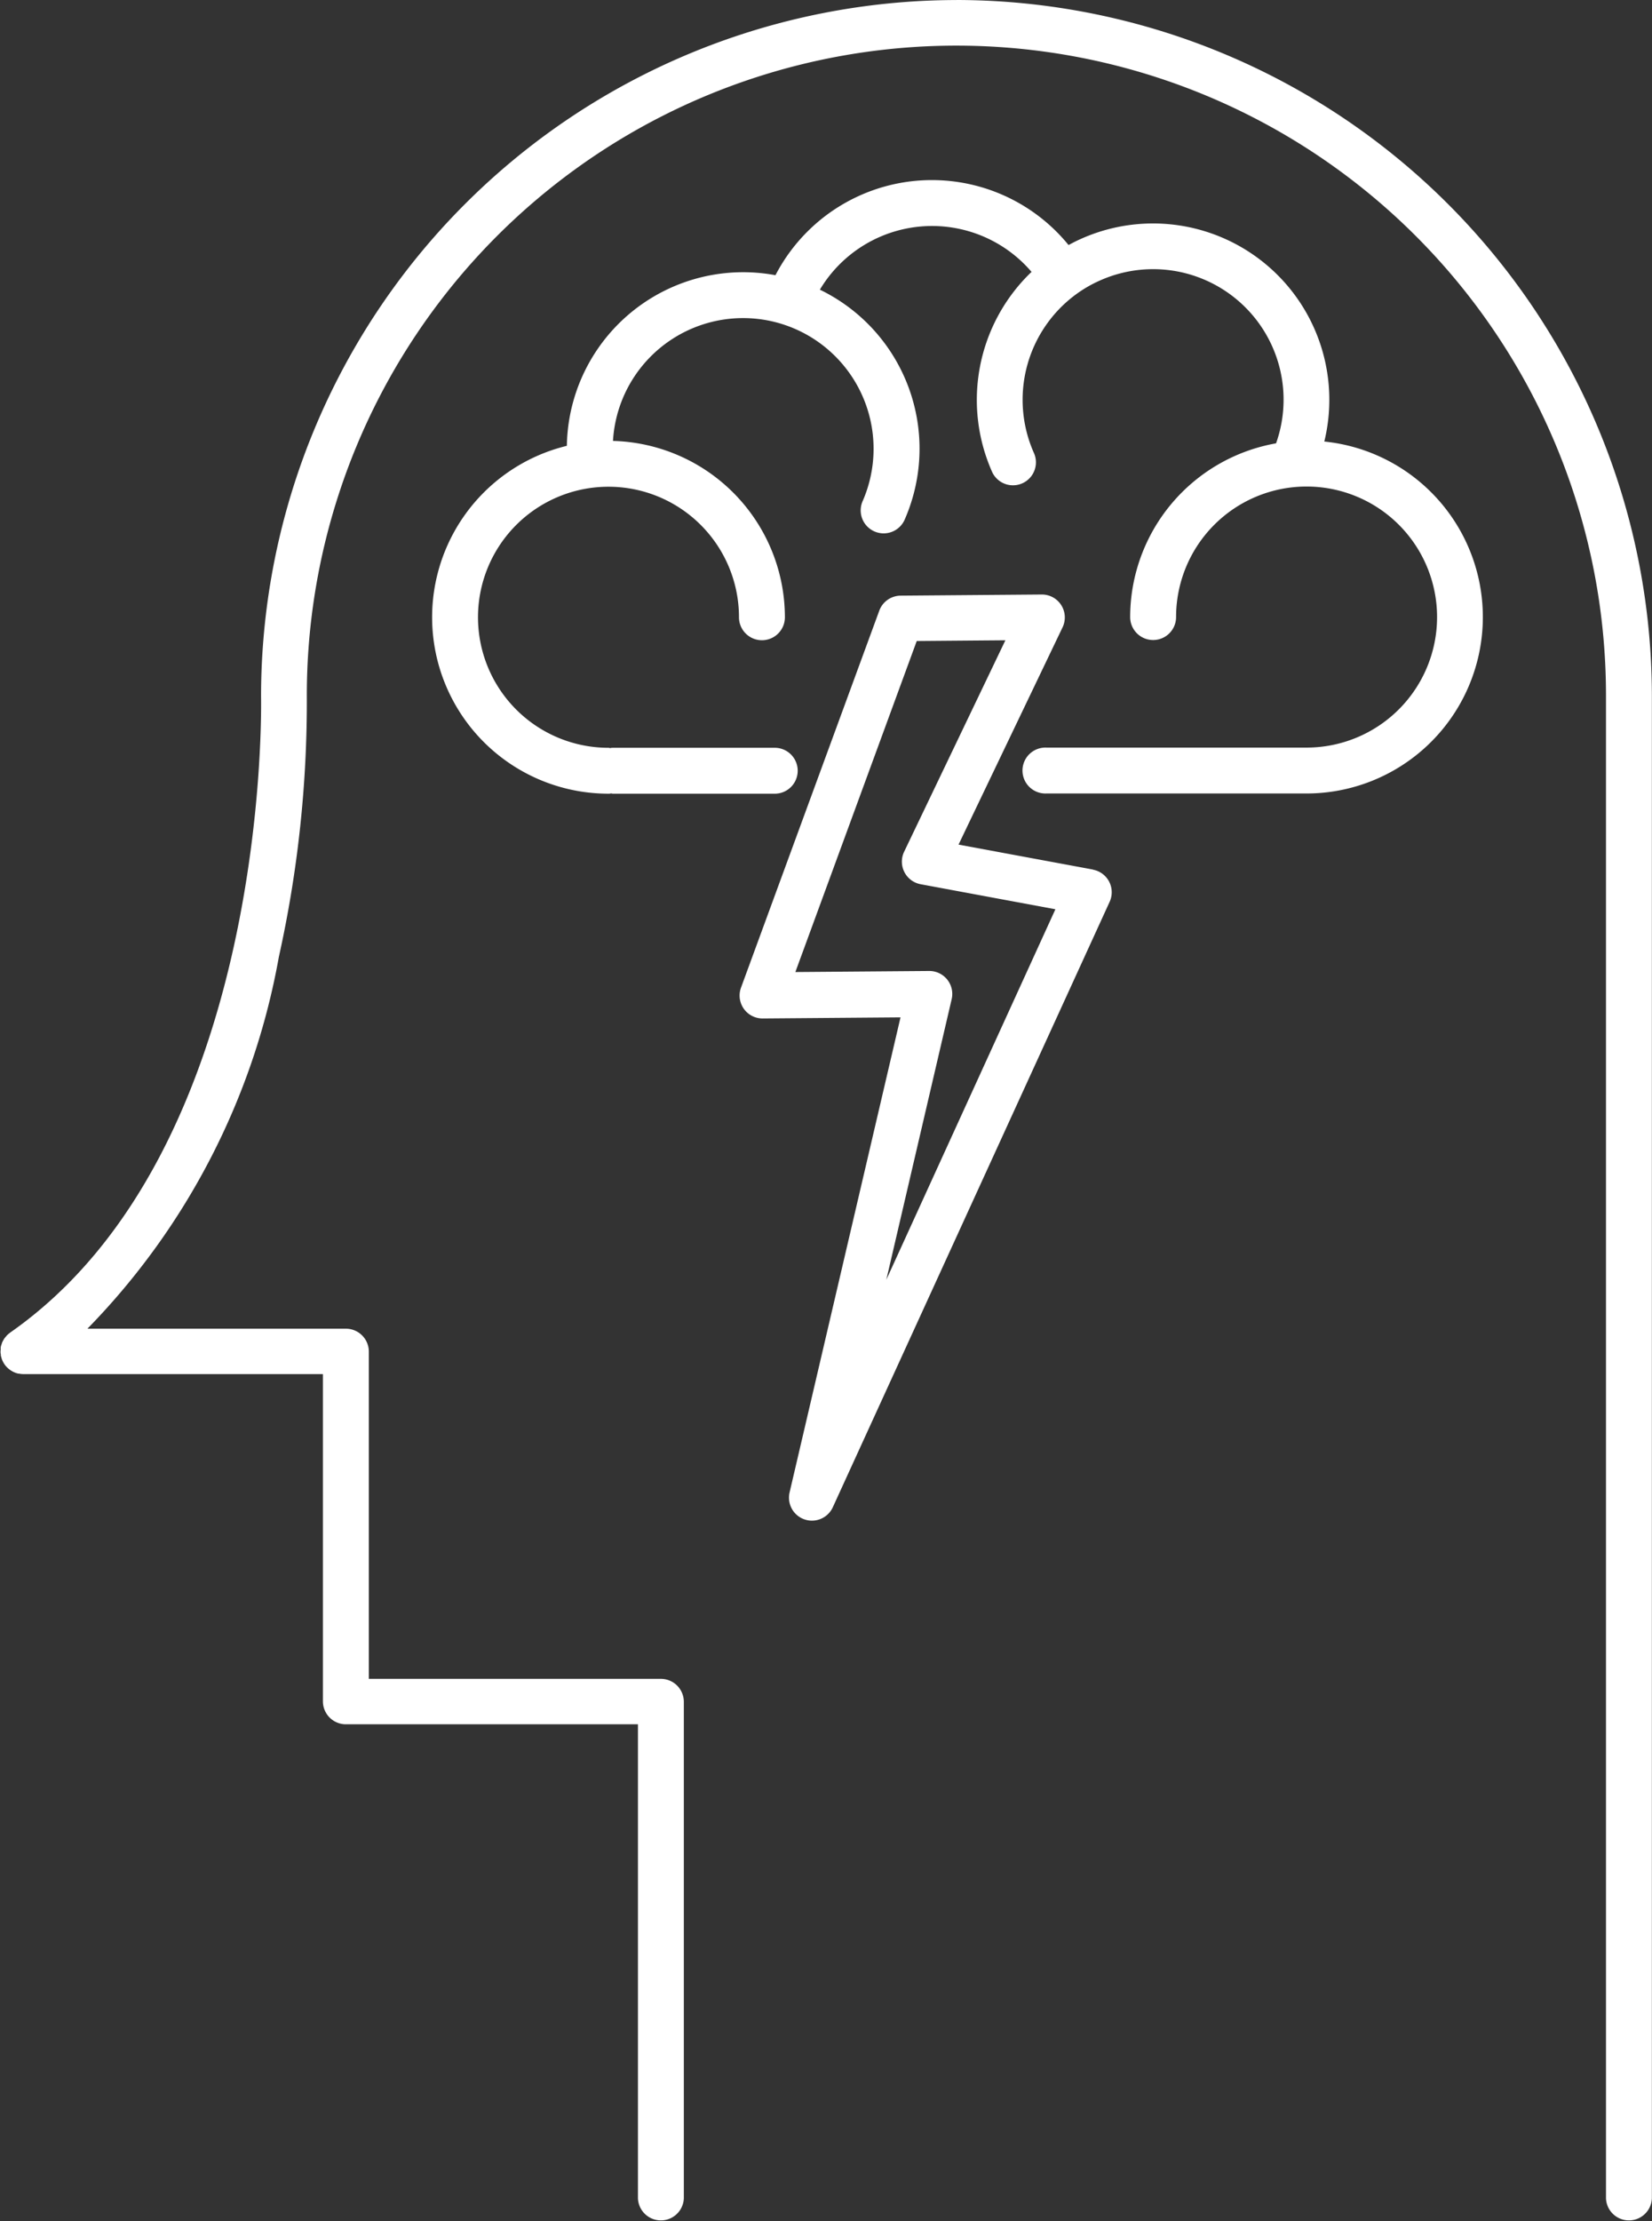
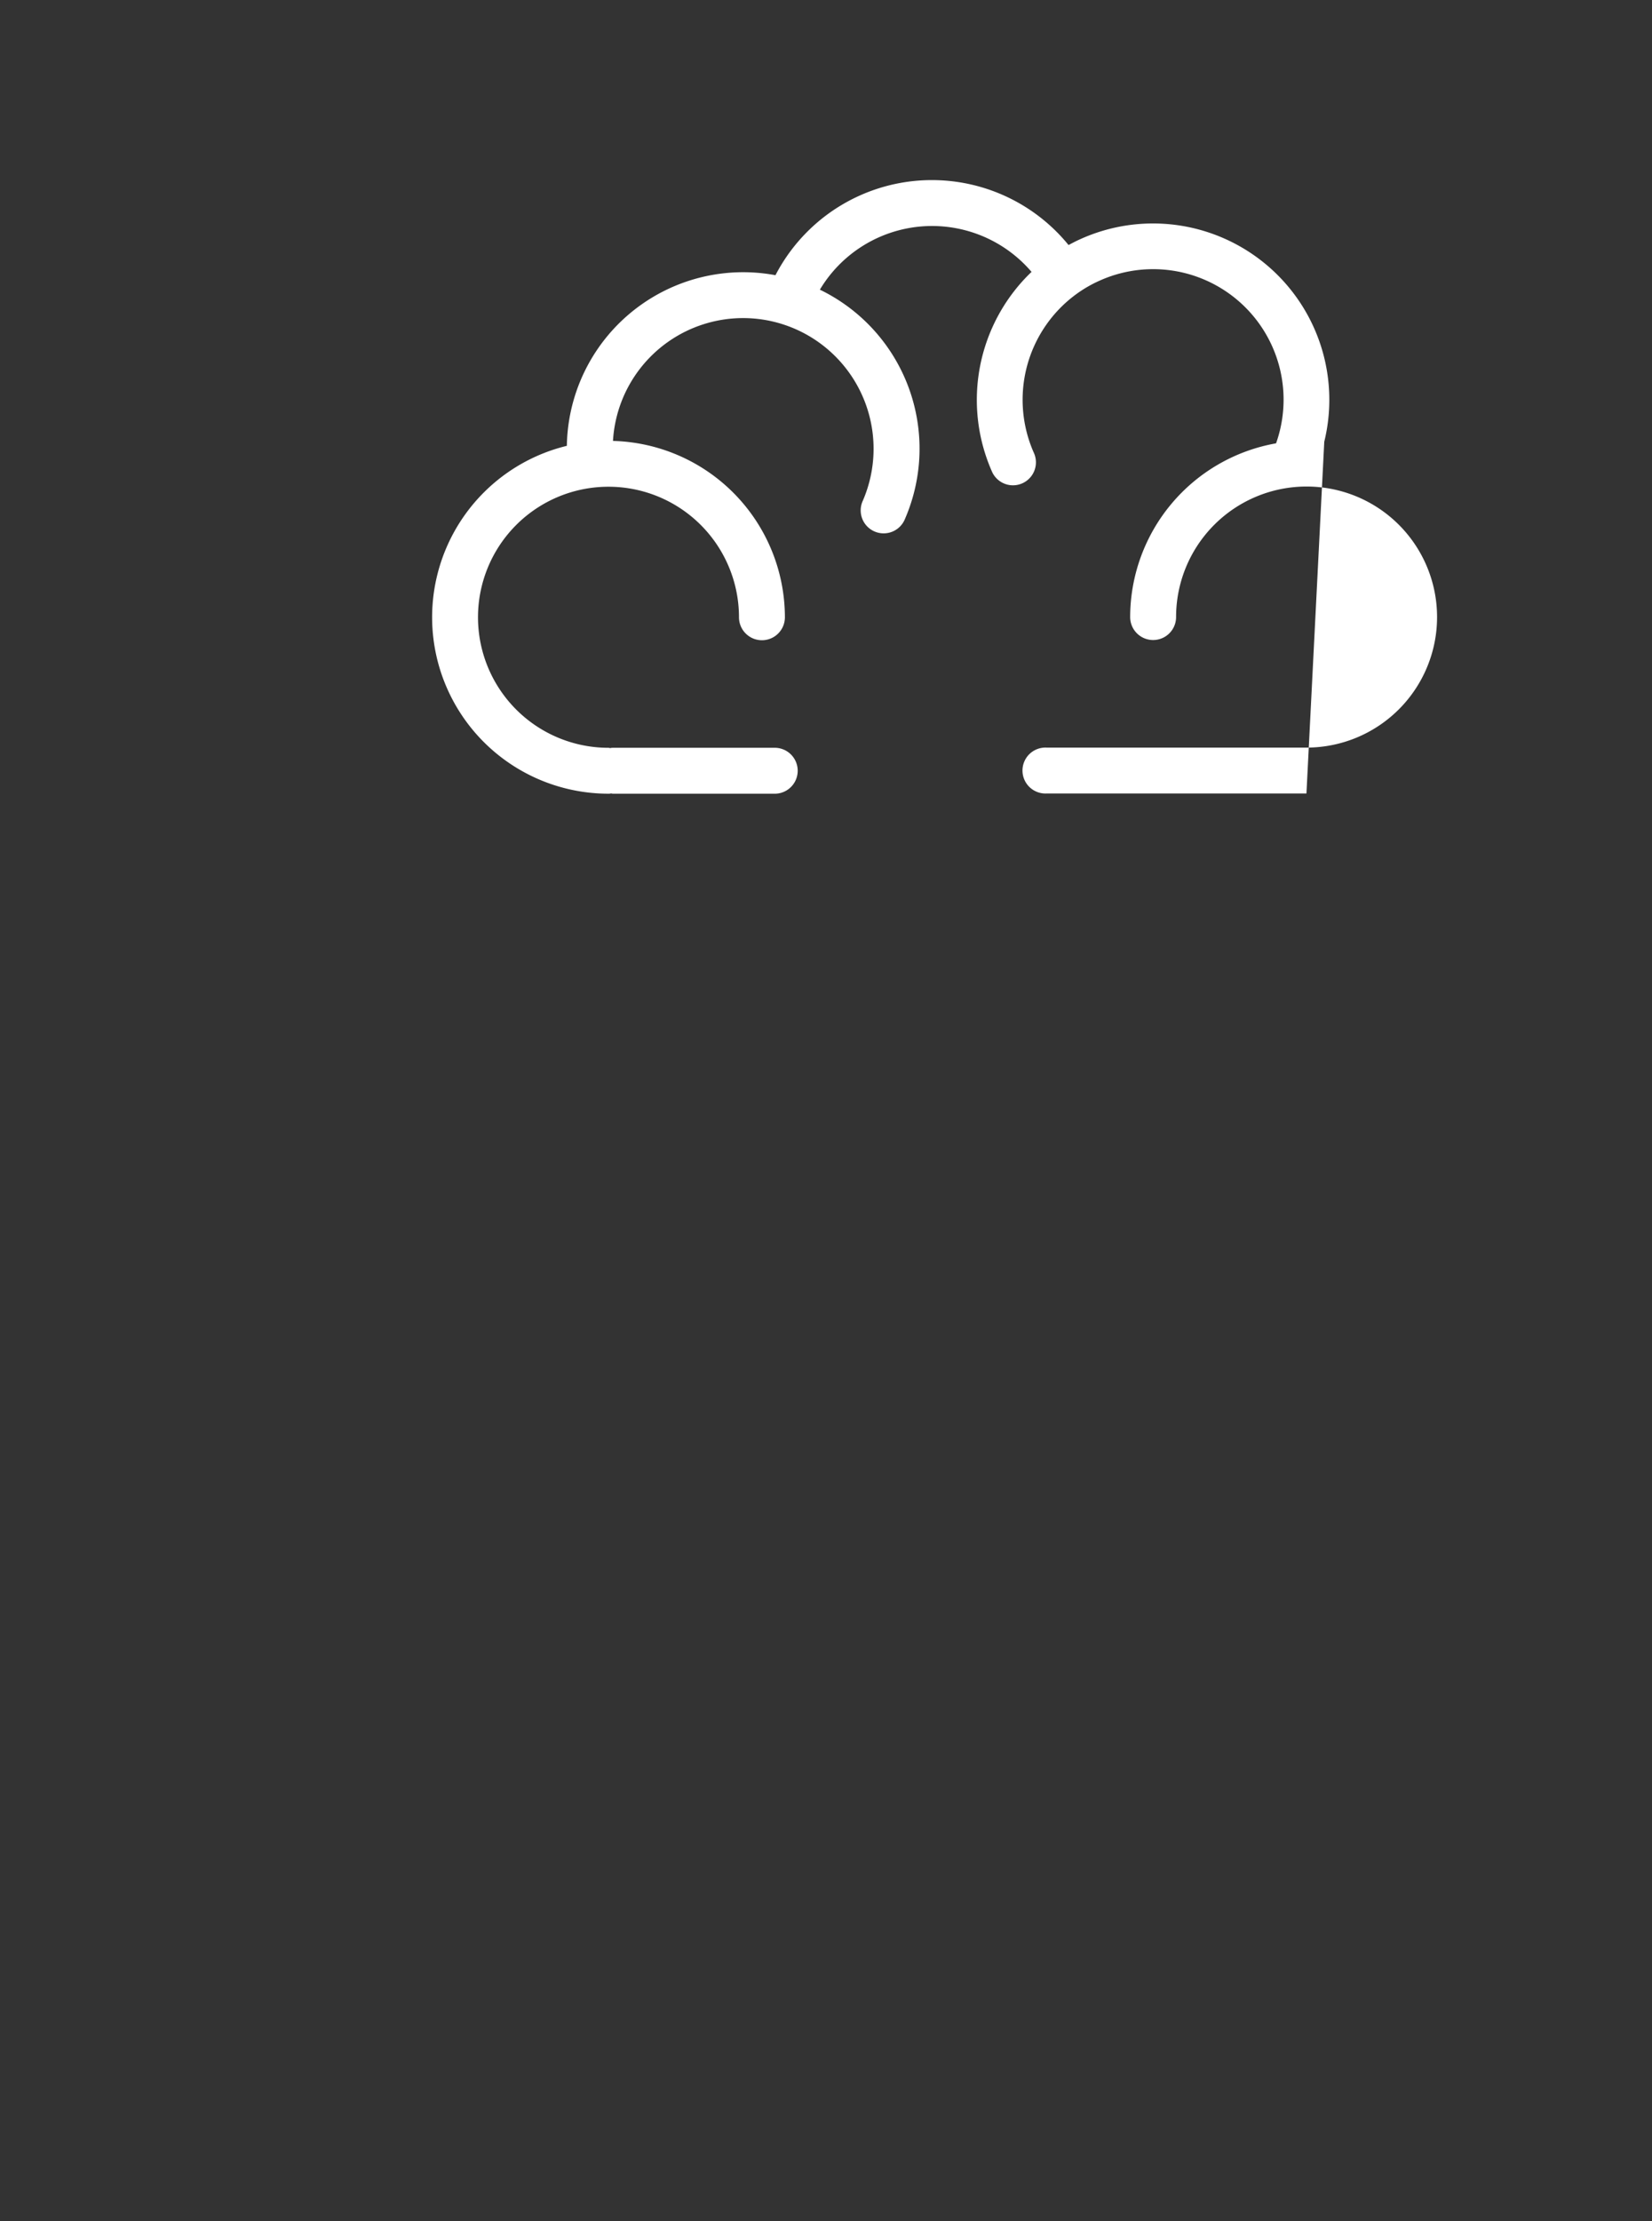
<svg xmlns="http://www.w3.org/2000/svg" width="40.436" height="54.354" viewBox="0 0 40.436 54.354">
  <rect x="0" y="0" width="40.436" height="54.354" fill="#333333" stroke="none" />
  <g id="noun-performance-1615014" transform="translate(-162.16 -27.507)">
-     <path id="Tracé_13" data-name="Tracé 13" d="M185.573,27.508A17.043,17.043,0,0,0,168.55,44.531v.017c0,.11.249,11.1-6.141,15.566l0,0,0,0-.011.01a.549.549,0,0,0-.071.061c-.008.009-.015.019-.023.028a.531.531,0,0,0-.045.057c-.007.011-.012.023-.019.034a.618.618,0,0,0-.032.063c0,.012-.008.025-.011.037a.488.488,0,0,0-.019.067.385.385,0,0,0,0,.049c0,.018-.005.036-.005.054,0,0,0,0,0,.006,0,.018,0,.037.005.055s0,.037.006.056a.19.19,0,0,0,.006.018.542.542,0,0,0,.027.086l.006.011a.558.558,0,0,0,.048.086l0,0a.6.6,0,0,0,.057.069l.015.014a.564.564,0,0,0,.16.108l.018.008a.5.5,0,0,0,.091.028l.016,0a.538.538,0,0,0,.1.011h7.336v8.007a.562.562,0,0,0,.562.562h7.149V81.3a.562.562,0,0,0,1.123,0V69.149a.562.562,0,0,0-.562-.562h-7.148V60.581a.562.562,0,0,0-.562-.562H164.3a17.382,17.382,0,0,0,4.686-9.1,28.784,28.784,0,0,0,.684-6.4,15.9,15.9,0,0,1,31.8.009V81.3a.562.562,0,0,0,1.123,0V44.531a17.042,17.042,0,0,0-17.024-17.024Z" transform="translate(0)" fill="#fff" />
-     <path id="Tracé_14" data-name="Tracé 14" d="M282.261,74.833a4.315,4.315,0,0,0-5.973-4.956c-.1.044-.192.093-.286.143a4.314,4.314,0,0,0-7.174.738,4.316,4.316,0,0,0-5.106,4.175,4.317,4.317,0,0,0,1.019,8.512c.018,0,.035,0,.052-.005s.035.005.053.005h3.988a.562.562,0,0,0,0-1.123h-3.988c-.018,0-.034,0-.052.005s-.035-.005-.053-.005a3.194,3.194,0,1,1,3.194-3.194.562.562,0,0,0,1.124,0,4.322,4.322,0,0,0-4.208-4.315,3.19,3.19,0,0,1,4.131-2.862,3.268,3.268,0,0,1,.333.124,3.2,3.2,0,0,1,1.652,4.2.562.562,0,1,0,1.03.449,4.322,4.322,0,0,0-2.082-5.612,3.2,3.2,0,0,1,5.181-.435,4.334,4.334,0,0,0-.958,4.91.562.562,0,0,0,1.023-.464,3.2,3.2,0,0,1,1.028-3.9,3.123,3.123,0,0,1,.565-.328,3.193,3.193,0,0,1,4.327,3.977,4.324,4.324,0,0,0-3.571,4.251.562.562,0,0,0,1.124,0,3.194,3.194,0,1,1,3.194,3.194H275.46a.562.562,0,1,0,0,1.123h6.365a4.317,4.317,0,0,0,.436-8.612Z" transform="translate(-87.687 -36.517)" fill="#fff" />
-     <path id="Tracé_15" data-name="Tracé 15" d="M338.967,169.351l-3.29-.61,2.548-5.32a.561.561,0,0,0-.506-.8h0l-3.459.028a.561.561,0,0,0-.523.368l-3.384,9.223a.561.561,0,0,0,.527.755h0l3.377-.027L331.54,184.6a.562.562,0,0,0,1.057.361l6.779-14.821a.562.562,0,0,0-.409-.786Zm-5.058,10.038,1.6-6.866a.562.562,0,0,0-.547-.69h0l-3.279.026,2.971-8.1,2.17-.018-2.476,5.169a.562.562,0,0,0,.4.8l3.3.613Z" transform="translate(-150.055 -120.567)" fill="#fff" />
+     <path id="Tracé_14" data-name="Tracé 14" d="M282.261,74.833a4.315,4.315,0,0,0-5.973-4.956c-.1.044-.192.093-.286.143a4.314,4.314,0,0,0-7.174.738,4.316,4.316,0,0,0-5.106,4.175,4.317,4.317,0,0,0,1.019,8.512c.018,0,.035,0,.052-.005s.035.005.053.005h3.988a.562.562,0,0,0,0-1.123h-3.988c-.018,0-.034,0-.052.005s-.035-.005-.053-.005a3.194,3.194,0,1,1,3.194-3.194.562.562,0,0,0,1.124,0,4.322,4.322,0,0,0-4.208-4.315,3.19,3.19,0,0,1,4.131-2.862,3.268,3.268,0,0,1,.333.124,3.2,3.2,0,0,1,1.652,4.2.562.562,0,1,0,1.03.449,4.322,4.322,0,0,0-2.082-5.612,3.2,3.2,0,0,1,5.181-.435,4.334,4.334,0,0,0-.958,4.91.562.562,0,0,0,1.023-.464,3.2,3.2,0,0,1,1.028-3.9,3.123,3.123,0,0,1,.565-.328,3.193,3.193,0,0,1,4.327,3.977,4.324,4.324,0,0,0-3.571,4.251.562.562,0,0,0,1.124,0,3.194,3.194,0,1,1,3.194,3.194H275.46a.562.562,0,1,0,0,1.123h6.365Z" transform="translate(-87.687 -36.517)" fill="#fff" />
  </g>
</svg>